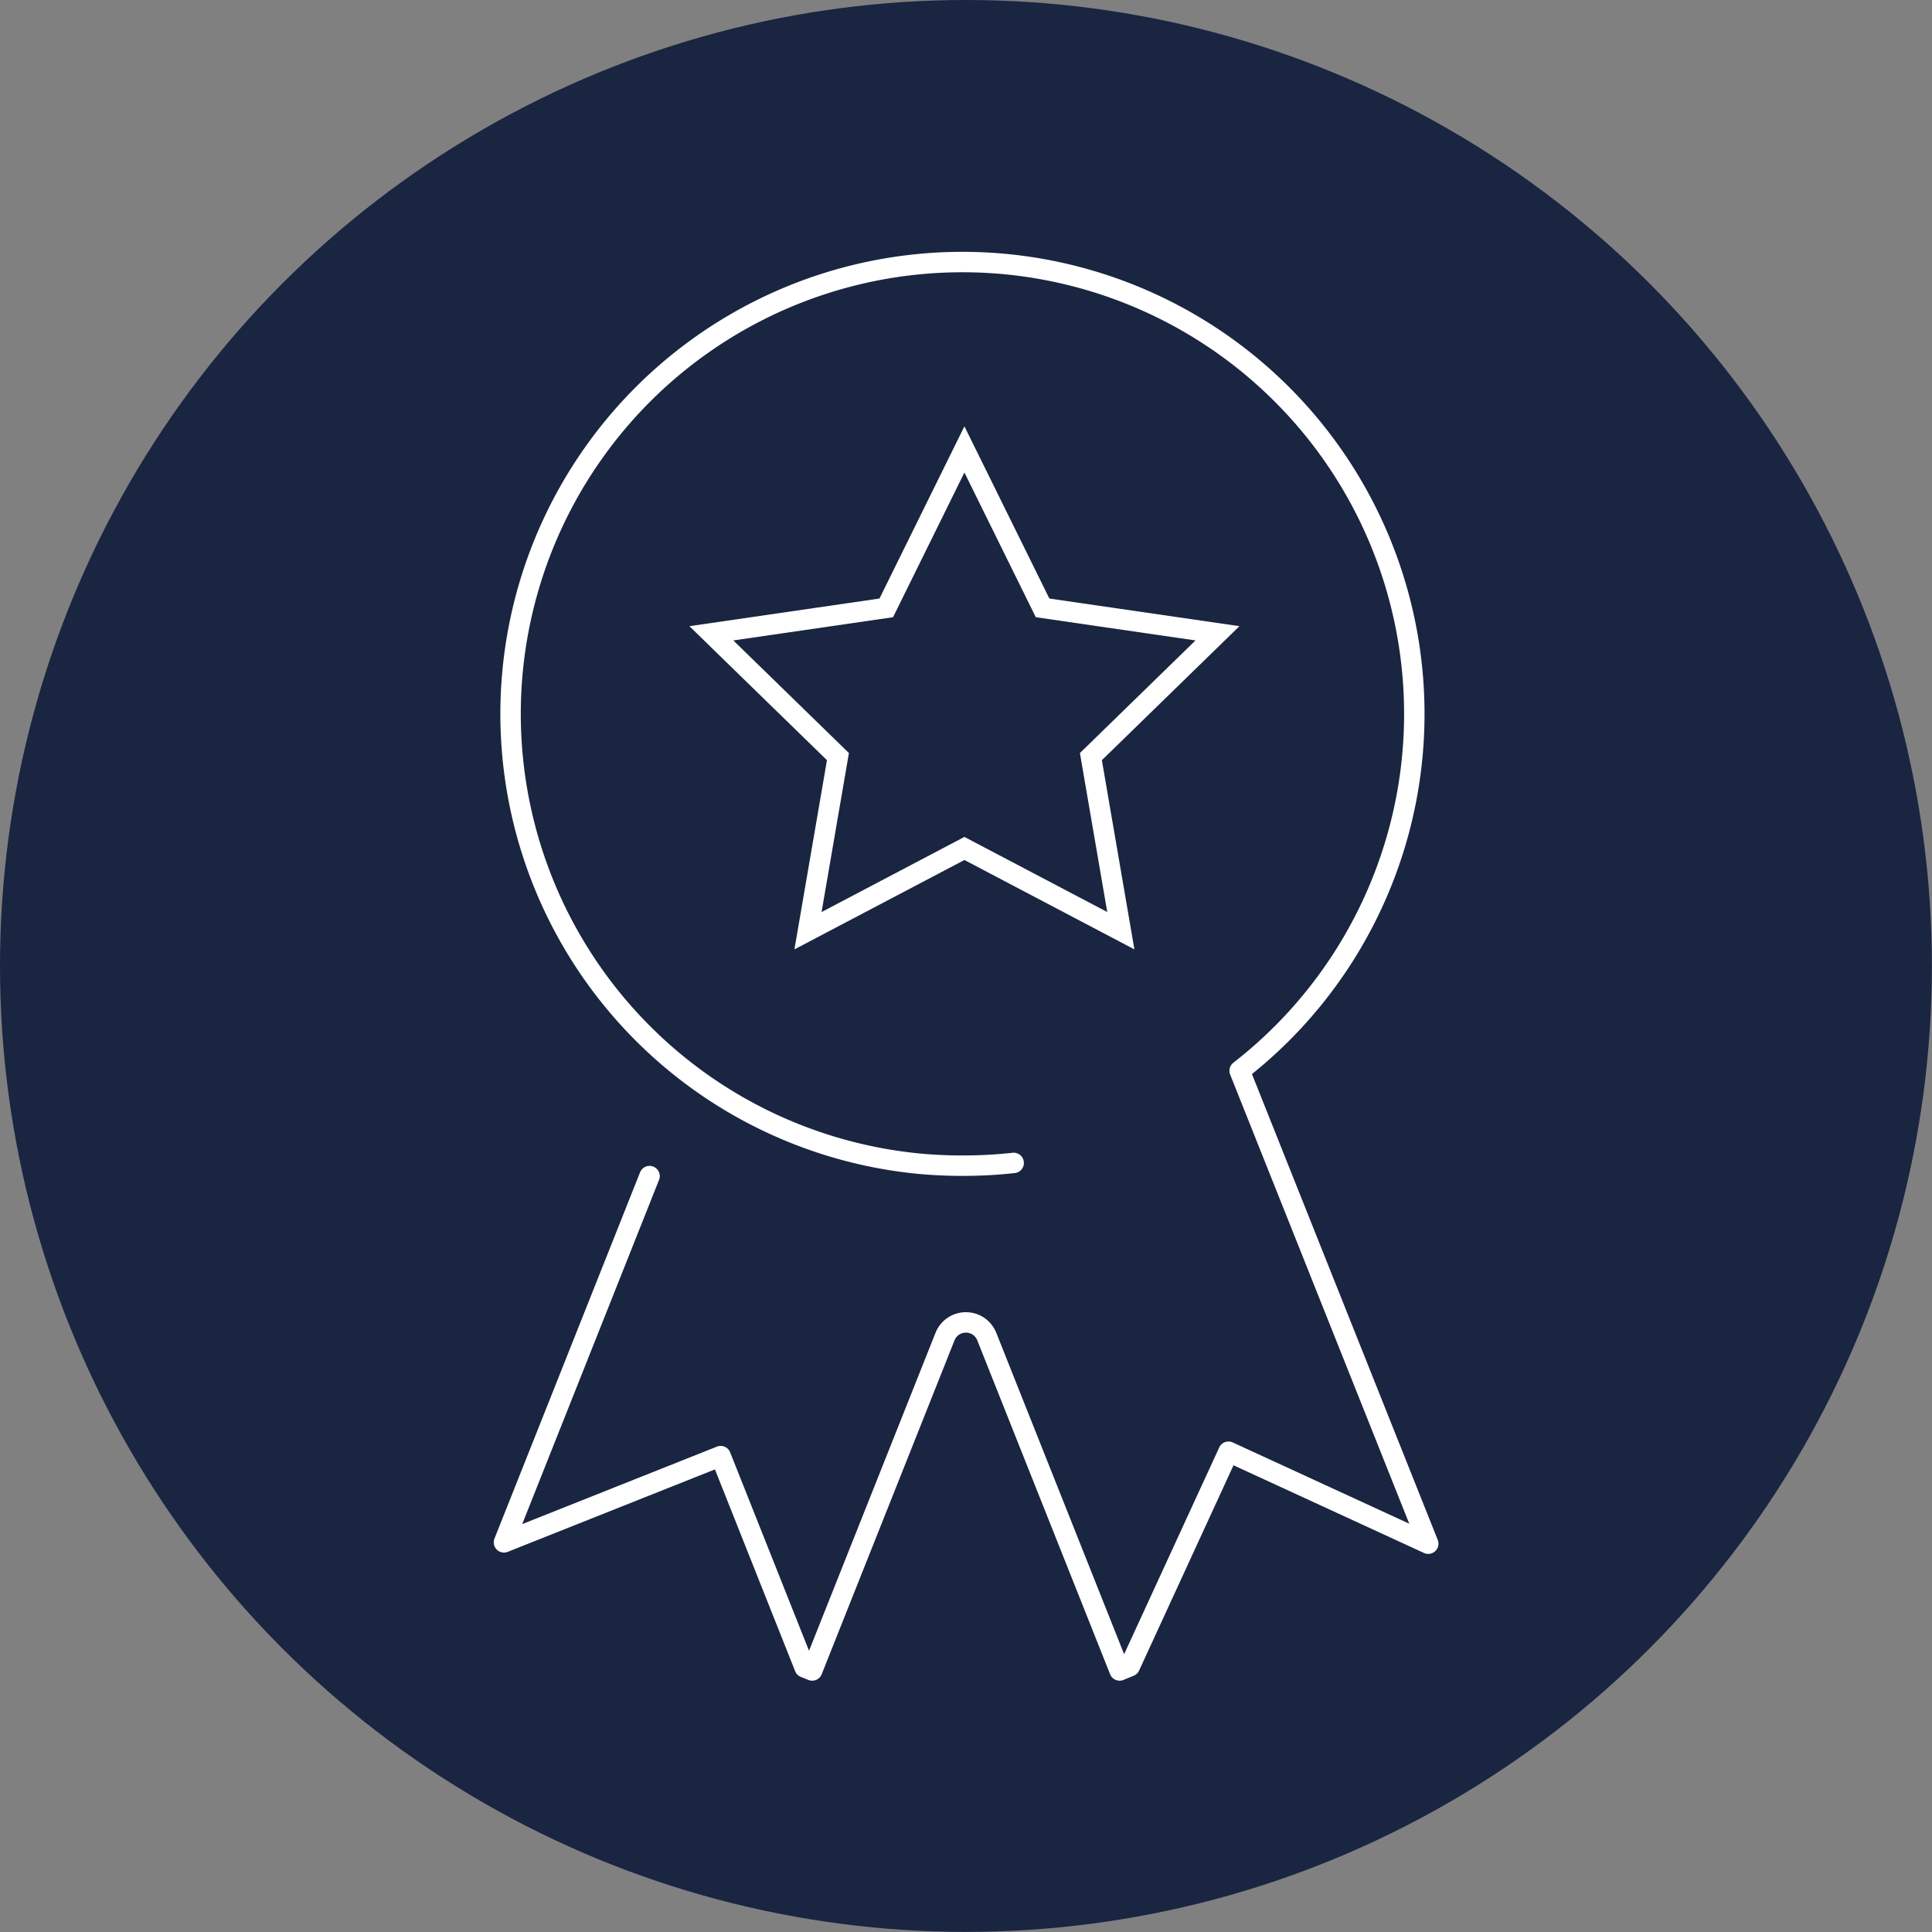
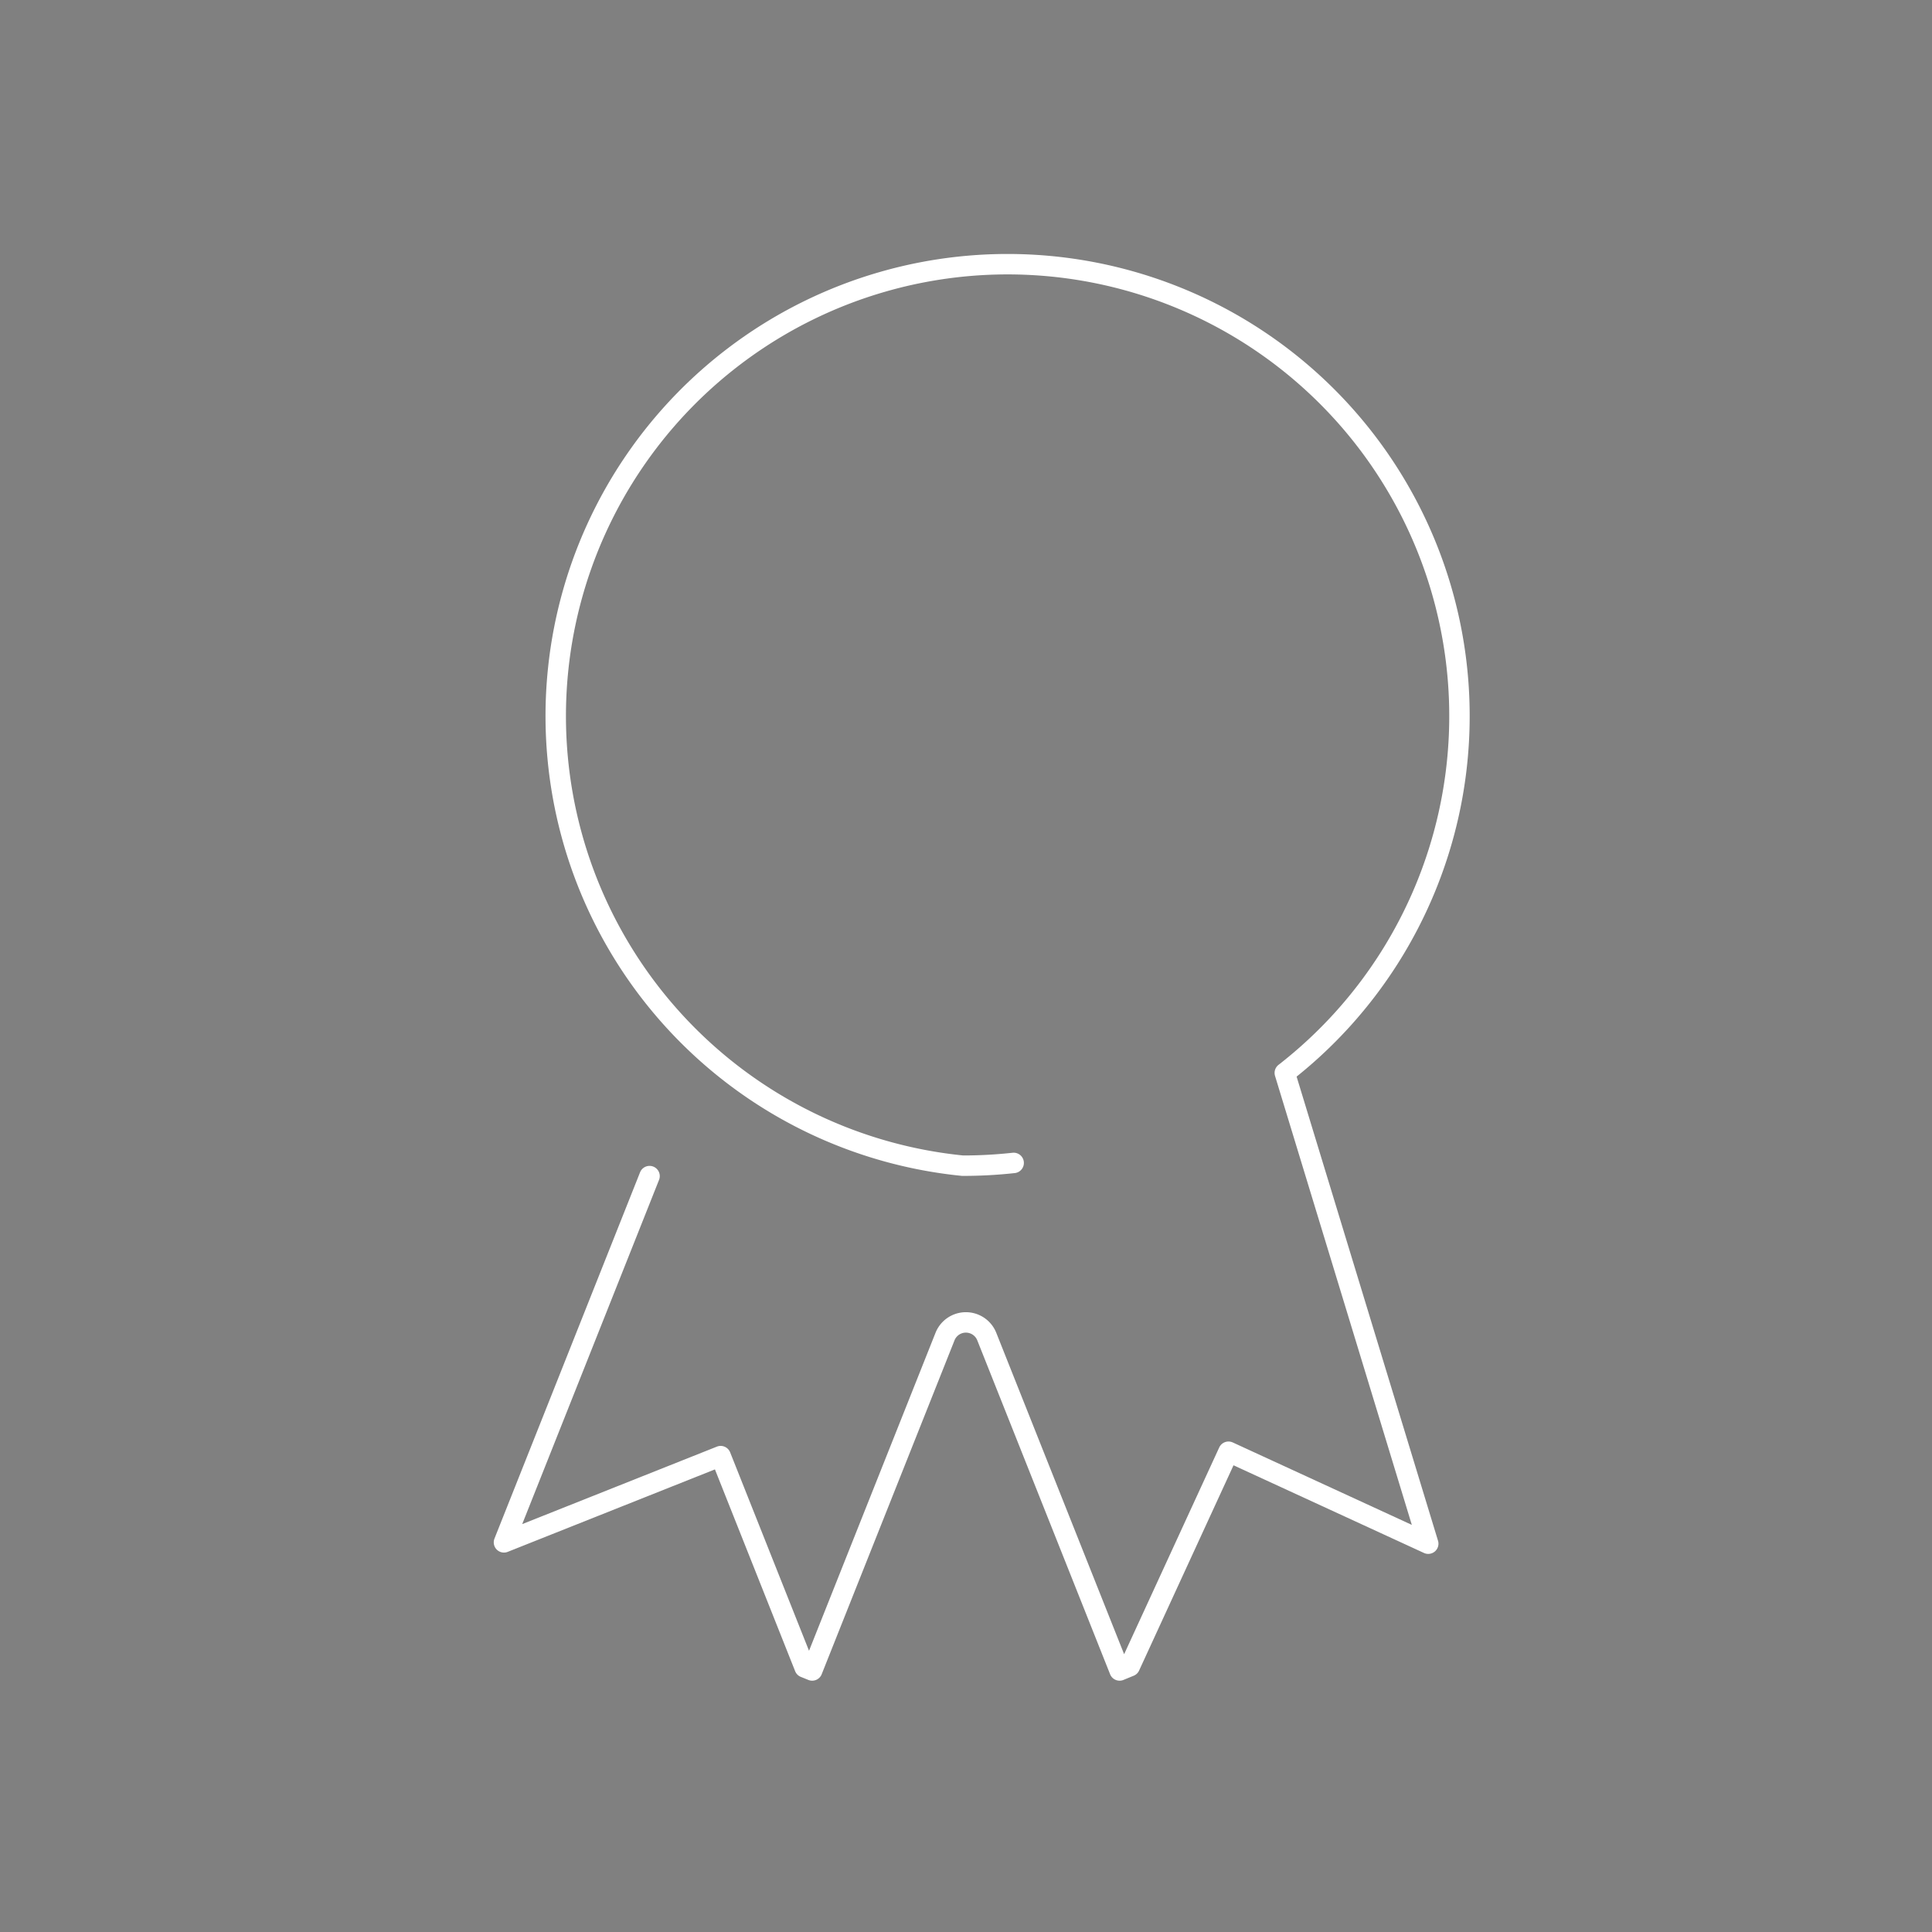
<svg xmlns="http://www.w3.org/2000/svg" width="66.71mm" height="66.71mm" viewBox="0 0 189.11 189.11">
  <rect x="0" y="0" width="189.11" height="189.11" fill="#808080" stroke="none" />
  <defs>
    <style>.cls-1{fill:#192541;}.cls-2,.cls-3{fill:none;stroke:#fff;stroke-width:2px;}.cls-2{stroke-linecap:round;stroke-linejoin:round;}.cls-3{stroke-miterlimit:10;}</style>
  </defs>
  <title>reward</title>
  <g id="Layer_2" data-name="Layer 2">
    <g id="Layer_1-2" data-name="Layer 1">
-       <circle class="cls-1" cx="94.55" cy="94.55" r="94.55" />
-       <path class="cls-2" d="M99.22,113.83a45.06,45.06,0,0,1-5,.27c-1.5,0-3-.07-4.42-.21a44.23,44.23,0,1,1,31.54-9.08L139.8,151.1l-19.55-9-9.66,21-1,.41-13-32.68a2.2,2.2,0,0,0-4.09,0l-13,32.68-.74-.3h0l-8.22-20.68-21.21,8.44,14.25-35.85" />
-       <polygon class="cls-3" points="94.4 43.99 102.05 59.5 119.17 61.99 106.78 74.06 109.71 91.1 94.4 83.05 79.09 91.1 82.02 74.06 69.63 61.99 86.75 59.5 94.4 43.99" />
+       <path class="cls-2" d="M99.22,113.83a45.06,45.06,0,0,1-5,.27a44.23,44.23,0,1,1,31.54-9.08L139.8,151.1l-19.55-9-9.66,21-1,.41-13-32.68a2.2,2.2,0,0,0-4.09,0l-13,32.68-.74-.3h0l-8.22-20.68-21.21,8.44,14.25-35.85" />
    </g>
  </g>
</svg>